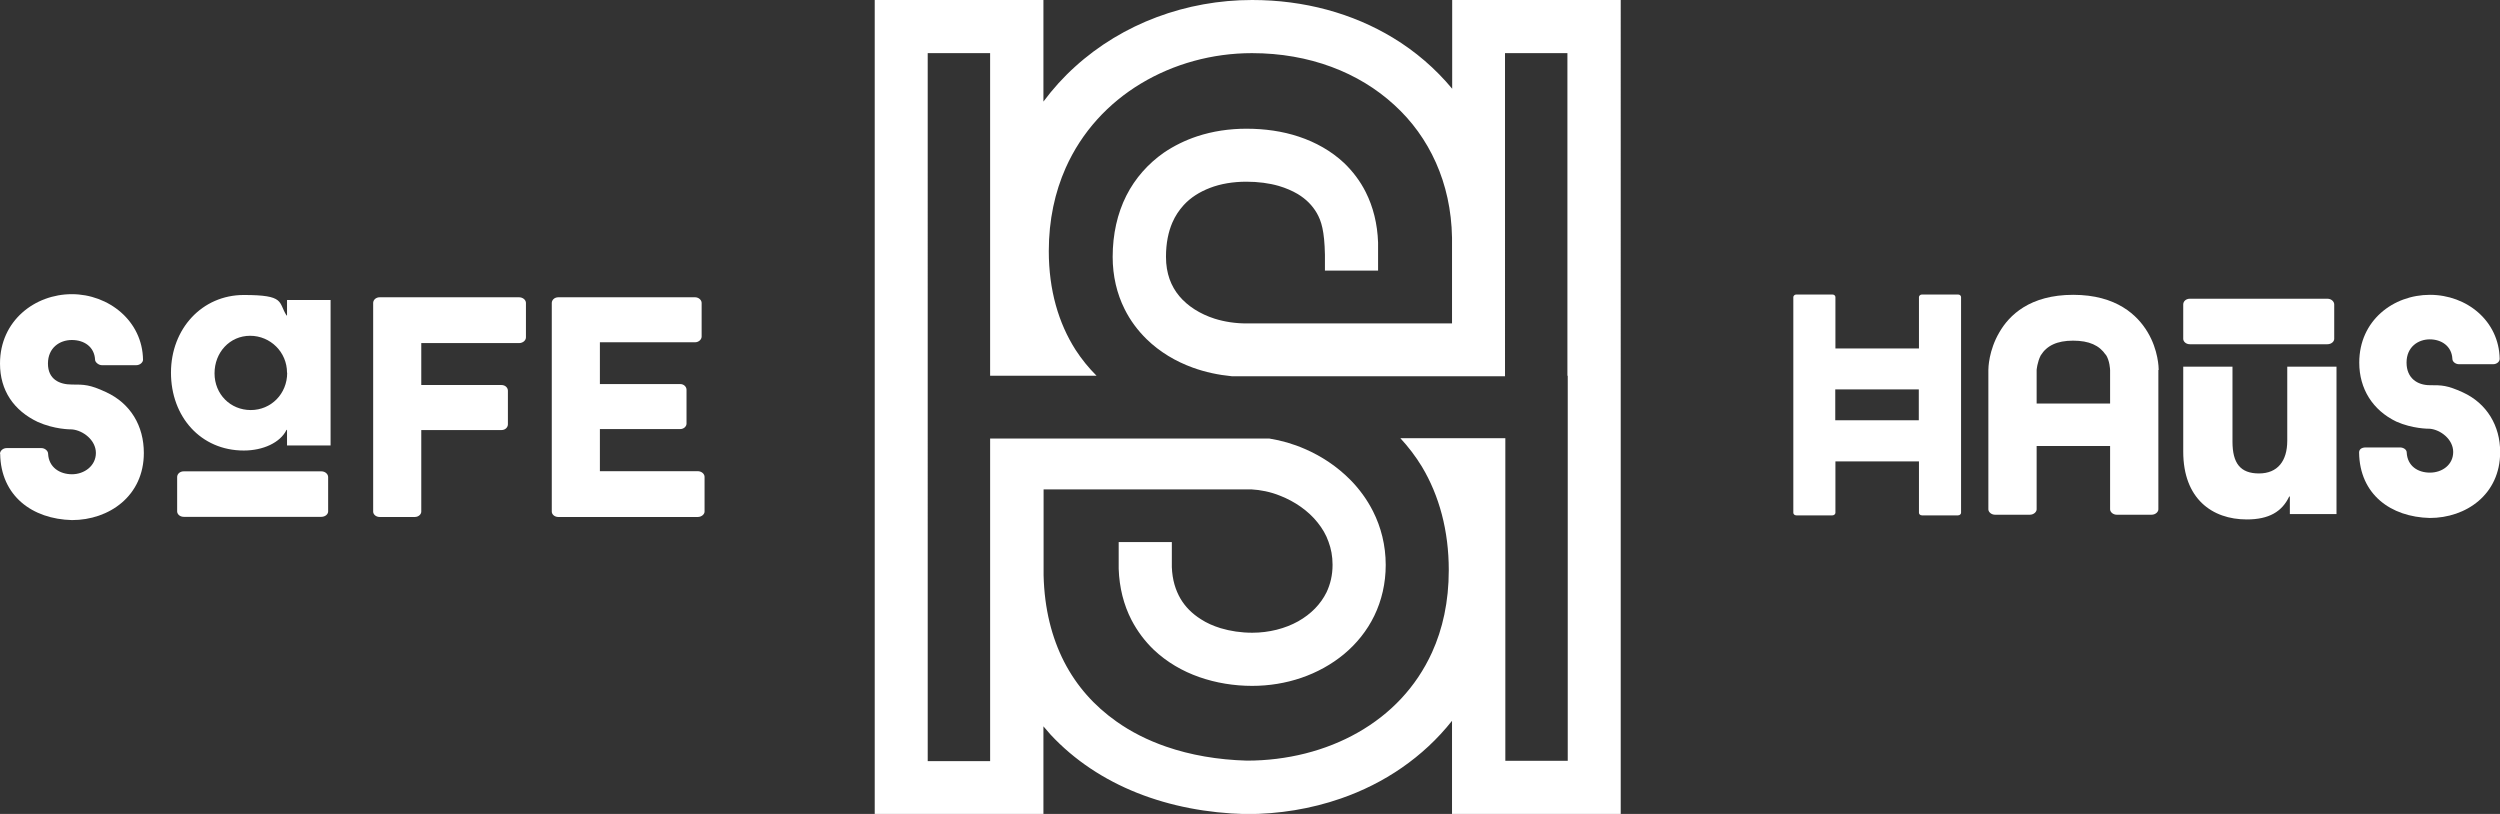
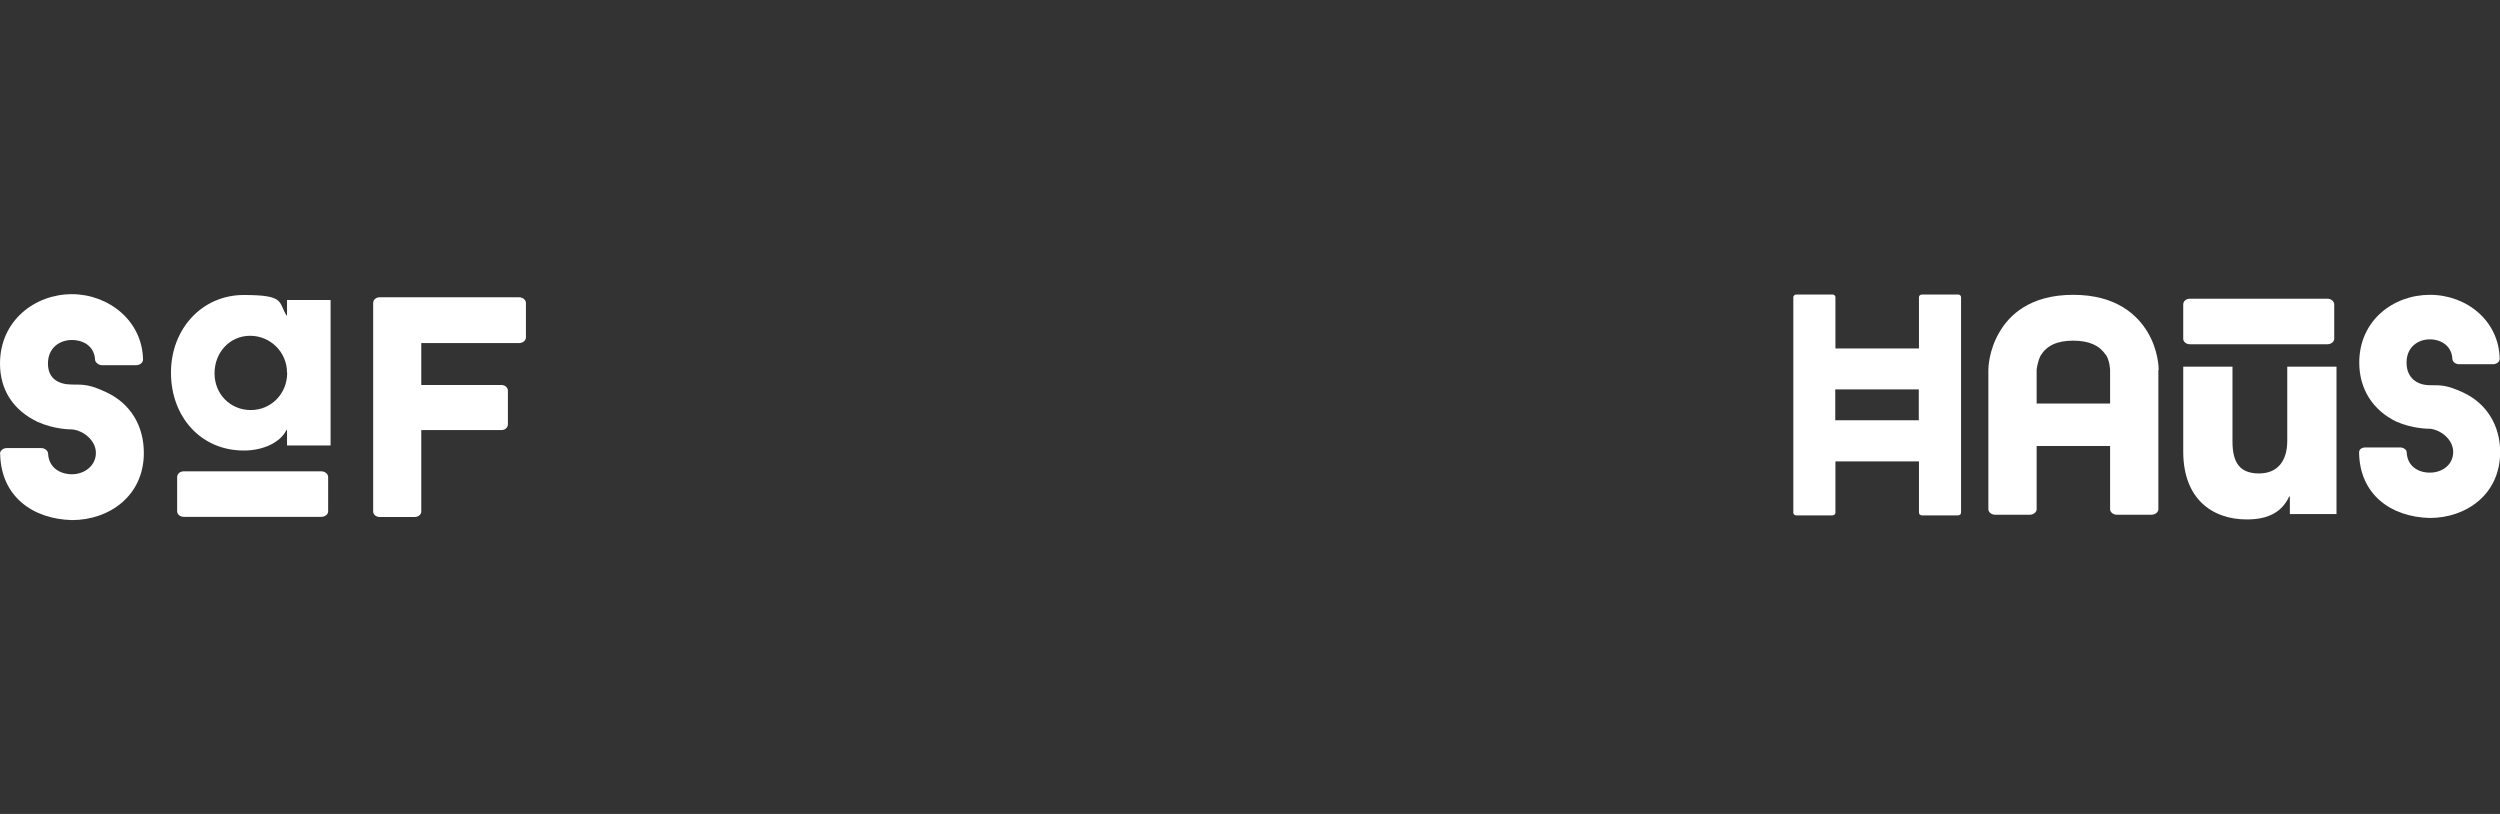
<svg xmlns="http://www.w3.org/2000/svg" id="Layer_1" version="1.1" viewBox="0 0 1538.2 500.8">
  <rect x="0" y="0" width="1538.2" height="500.8" fill="#333333" stroke="none" />
  <defs>
    <style> .st0 { fill: #fff; } </style>
  </defs>
-   <path class="st0" d="M893.5,0v54.6c-10.3-12.4-22.6-23-36.5-31.4C832.2,8.2,802.5,0,770.4,0c-40.4,0-79.6,14.4-109,41.1-7.1,6.4-13.6,13.6-19.4,21.4V0h-103.8v500.8h103.8v-53.9c1.4,1.7,2.9,3.4,4.4,5.1,14.7,15.8,33,27.8,53.4,35.9,20.4,8.1,43,12.4,66.7,13h.2s.2,0,.2,0c20,0,39.7-3.2,58.1-9.6,26.6-9.2,50.6-25.3,68.4-47.8v57.4h103.8V0h-103.8ZM964.6,231.2v236.9h-38.4v-198.5h-64.6c5,5.4,9.4,11.2,13.2,17.4,10.8,18,16.6,39.6,16.6,63.8,0,19.5-3.8,36.3-10.3,50.6-9.8,21.5-25.7,38-45.6,49.3-19.8,11.3-43.7,17.3-68.3,17.3-17.9-.5-34.7-3.4-49.7-8.6-11.3-3.9-21.6-9.1-30.6-15.5-13.6-9.6-24.5-21.8-32.2-36.8-7.5-14.7-12.1-32.3-12.6-53.1v-52.9h123.6-.2c.7,0,1.3,0,1.9,0,1.1,0,1.9,0,2.5,0,5.6.3,11.8,1.5,17.7,3.9,9,3.5,17.4,9.3,23.1,16.5,2.9,3.6,5.2,7.5,6.7,11.8,1.6,4.3,2.5,8.9,2.5,14.2,0,6.5-1.4,12-3.7,16.9-3.6,7.3-9.5,13.4-17.5,17.9-7.9,4.4-17.8,7-28.2,7-6.9,0-13.5-1-19.5-2.8-4.5-1.4-8.6-3.2-12.1-5.5-5.4-3.4-9.6-7.6-12.6-12.7-3-5.2-5-11.4-5.3-19.4v-15.4h-32.7v16.5h0c.4,11.6,3.1,22.2,7.9,31.5,3.6,6.9,8.2,13,13.6,18.2,8.1,7.7,17.8,13.3,28.1,16.9,10.3,3.6,21.4,5.4,32.5,5.4,20.9,0,41-6.7,56.5-19.5,7.7-6.4,14.2-14.4,18.7-23.7,4.5-9.3,7-19.9,7-31.2,0-12.1-2.9-23.3-7.8-33-3.7-7.3-8.4-13.7-13.9-19.3-8.2-8.3-17.9-14.7-28.1-19.1-7.1-3.1-14.4-5.2-21.9-6.4h-171.7v198.5h-38.4V32.7h38.4v198.5h65.5c-4.9-4.9-9.2-10.2-12.9-15.9-5.3-8.3-9.4-17.5-12.2-27.6-2.8-10.1-4.3-21.2-4.3-33.2,0-19.3,3.8-36.3,10.4-51.2,9.9-22.2,26.2-39.8,46.3-51.9,20.1-12.1,43.9-18.7,68.3-18.7,35.4,0,65.8,11.9,87.5,31.8,10.9,9.9,19.6,21.9,25.7,35.6,6.1,13.7,9.6,29.1,9.9,46.1v52.8h-123.6c-1.4,0-2.4,0-2.9,0-6.8,0-13.4-1-19.5-2.9-9.1-2.9-16.7-7.8-21.8-13.9-2.6-3.1-4.6-6.6-6-10.5-1.4-4-2.2-8.4-2.2-13.7,0-8.5,1.5-15.4,3.9-21,1.8-4.2,4.2-7.7,7-10.8,4.2-4.6,9.7-8.1,16.2-10.6,6.5-2.5,14.1-3.8,22.4-3.8,7.2,0,14,.9,19.9,2.6,4.4,1.3,8.3,3,11.7,5,5.1,3.1,8.9,6.9,11.7,11.7,2.8,4.9,4.7,10.9,5,25.6v9.8h32.7v-17.3c-.4-11.4-3-21.9-7.6-31-3.4-6.8-8-12.8-13.3-17.9-8-7.5-17.6-12.8-27.8-16.2-10.2-3.4-21.1-4.9-32.3-4.9-10.5,0-20.7,1.5-30.4,4.7-7.2,2.4-14.2,5.8-20.5,10.1-9.4,6.6-17.5,15.5-23,26.4-5.5,10.9-8.4,23.7-8.4,37.7,0,11.7,2.6,22.6,7.3,32,3.5,7.1,8.2,13.3,13.6,18.6,8.1,7.9,17.9,13.7,28.4,17.5,7.7,2.8,15.8,4.5,24,5.3h168.1V32.7h38.4v198.5Z" />
  <g>
    <path class="st0" d="M0,279.2c0-1.7,1.7-3.5,4.1-3.5h21.4c2.1,0,4.1,1.7,4.1,3.5.4,8.3,7.1,12.6,14.7,12.6s14.7-5.2,14.7-13.1-7.9-13.9-14.7-14.5c-1.2,0-10.8,0-21.1-4.6-14.7-7-23.2-19.3-23.2-35.9,0-26.5,21.6-42.7,44.2-42.7s43.5,16.4,43.8,40.4c0,1.4-1.7,3.3-4.2,3.3h-21.1c-2.1,0-4.2-1.9-4.2-3.3-.4-8.1-6.8-12.2-14.3-12.2s-14.7,4.8-14.7,14.5,7.1,12.9,14.7,12.9,11,0,20.9,4.6c15.3,7,23.4,20.9,23.4,37.5,0,26.5-21.4,41.3-44.2,41.3-24.5-.6-43.8-14.9-44.2-40.8Z" />
    <path class="st0" d="M259.2,236.9h49.4c2.3,0,3.9,1.7,3.9,3.5v20.7c0,1.7-1.5,3.5-3.9,3.5h-49.4v50.2c0,1.5-1.5,3.3-4.1,3.3h-21.4c-2.5,0-4.1-1.7-4.1-3.3v-128.4c0-1.7,1.5-3.5,4.1-3.5h85.6c2.5,0,4.3,1.7,4.3,3.5v21.2c0,1.7-1.7,3.5-4.3,3.5h-60.1v25.9Z" />
-     <path class="st0" d="M369.1,236.3h49.4c2.3,0,3.9,1.7,3.9,3.5v20.9c0,1.5-1.5,3.3-3.9,3.3h-49.4v25.9h60.1c2.5,0,4.3,1.7,4.3,3.5v21.4c0,1.5-1.7,3.3-4.3,3.3h-85.6c-2.5,0-4.1-1.7-4.1-3.3v-128.4c0-1.7,1.5-3.5,4.1-3.5h84c2.3,0,4.1,1.7,4.1,3.5v20.7c0,1.7-1.7,3.5-4.1,3.5h-58.5v25.9Z" />
    <path class="st0" d="M197.7,290h-84.6c-2.5,0-4.1,1.7-4.1,3.5v21.2c0,1.5,1.5,3.3,4.1,3.3h84.6c2.5,0,4.2-1.7,4.2-3.3v-21.2c0-1.7-1.7-3.5-4.2-3.5Z" />
    <path class="st0" d="M176.6,274.2v-9.7h-.3c-3.9,7.9-14.5,12.7-26.3,12.7-26.5,0-44.8-20.8-44.8-47.9s19.2-47.8,44.8-47.8,21.1,4.4,26.3,12.6h.3v-9.5h26.8v89.5h-26.8ZM176.6,229.3c0-12.6-10.2-22.7-22.7-22.7s-21.9,10.2-21.9,23.1,9.8,22.6,22.3,22.6,22.4-10,22.4-22.9Z" />
  </g>
  <g>
    <path class="st0" d="M1328,227.6v85.8c0,1.5-1.7,3.3-4.2,3.3h-21.4c-2.3,0-4.1-1.7-4.1-3.3v-39h-45.2v39c0,1.5-1.7,3.3-4.2,3.3h-21.4c-2.3,0-4.1-1.7-4.1-3.3v-85.8c0-1.2.2-12,6.8-23.2,6-10.4,18.7-23,45.4-23s39.6,12.6,45.8,23c6.6,11,6.8,22,6.8,23.2ZM1298.3,227.8c0-.4-.2-6-2.7-9.7v.2c-3.9-5.8-10.2-8.7-20.1-8.7s-16.2,3.1-19.9,9.1c-2.1,4.1-2.5,8.9-2.5,8.9v20.7h45.2v-20.5Z" />
    <path class="st0" d="M1451.5,278.4c0-1.9,1.5-3.1,4.1-3.1h21.1c1.9,0,4.1,1.2,4.1,3.1.4,8.3,6.8,12.4,14.3,12.4s14.3-4.8,14.3-12.7-7.9-13.7-14.3-14.3c-1.2,0-10.8,0-20.7-4.4-14.5-7-22.8-20.1-22.8-36.3,0-25.9,20.9-41.7,43.5-41.7s42.5,16,42.9,39.4c0,1.7-1.7,3.3-4.1,3.3h-20.9c-2.1,0-4.1-1.5-4.1-3.3-.4-7.9-6.8-12-13.9-12s-14.3,4.6-14.3,14.3,6.8,13.9,14.3,13.9,10.6,0,20.3,4.4c14.9,6.8,23,20.7,23,36.7,0,26.3-21.1,40.6-43.3,40.6-24.1-.6-43.1-14.5-43.5-40.2Z" />
    <path class="st0" d="M1432,183.8h-84.6c-2.5,0-4.1,1.7-4.1,3.5v21.2c0,1.5,1.5,3.3,4.1,3.3h84.6c2.5,0,4.2-1.7,4.2-3.3v-21.2c0-1.7-1.7-3.5-4.2-3.5Z" />
    <path class="st0" d="M1408.9,316.3v-10.8h-.4c-4.4,9.3-12.4,14.1-26.1,14.1-21.4,0-39.1-12.8-39.1-41.7v-52.3h30.3v46.1c0,13.3,4.8,19.6,16.3,19.6s17.4-7.7,17.4-20.1v-45.6h30.3v90.7h-28.7Z" />
    <path class="st0" d="M1206.6,182.8v132.7c0,.8-.8,1.6-1.9,1.6h-22.1c-1.2,0-1.9-.8-1.9-1.6v-31.6h-51.4v31.6c0,.8-.8,1.6-1.9,1.6h-22.1c-1.2,0-1.9-.8-1.9-1.6v-132.7c0-.8.8-1.6,1.9-1.6h22.1c1.2,0,1.9.8,1.9,1.6v31.6h51.4v-31.6c0-.8.8-1.6,1.9-1.6h22.1c1.2,0,1.9.8,1.9,1.6ZM1180.6,239.6h-51.4v19h51.4v-19Z" />
  </g>
</svg>